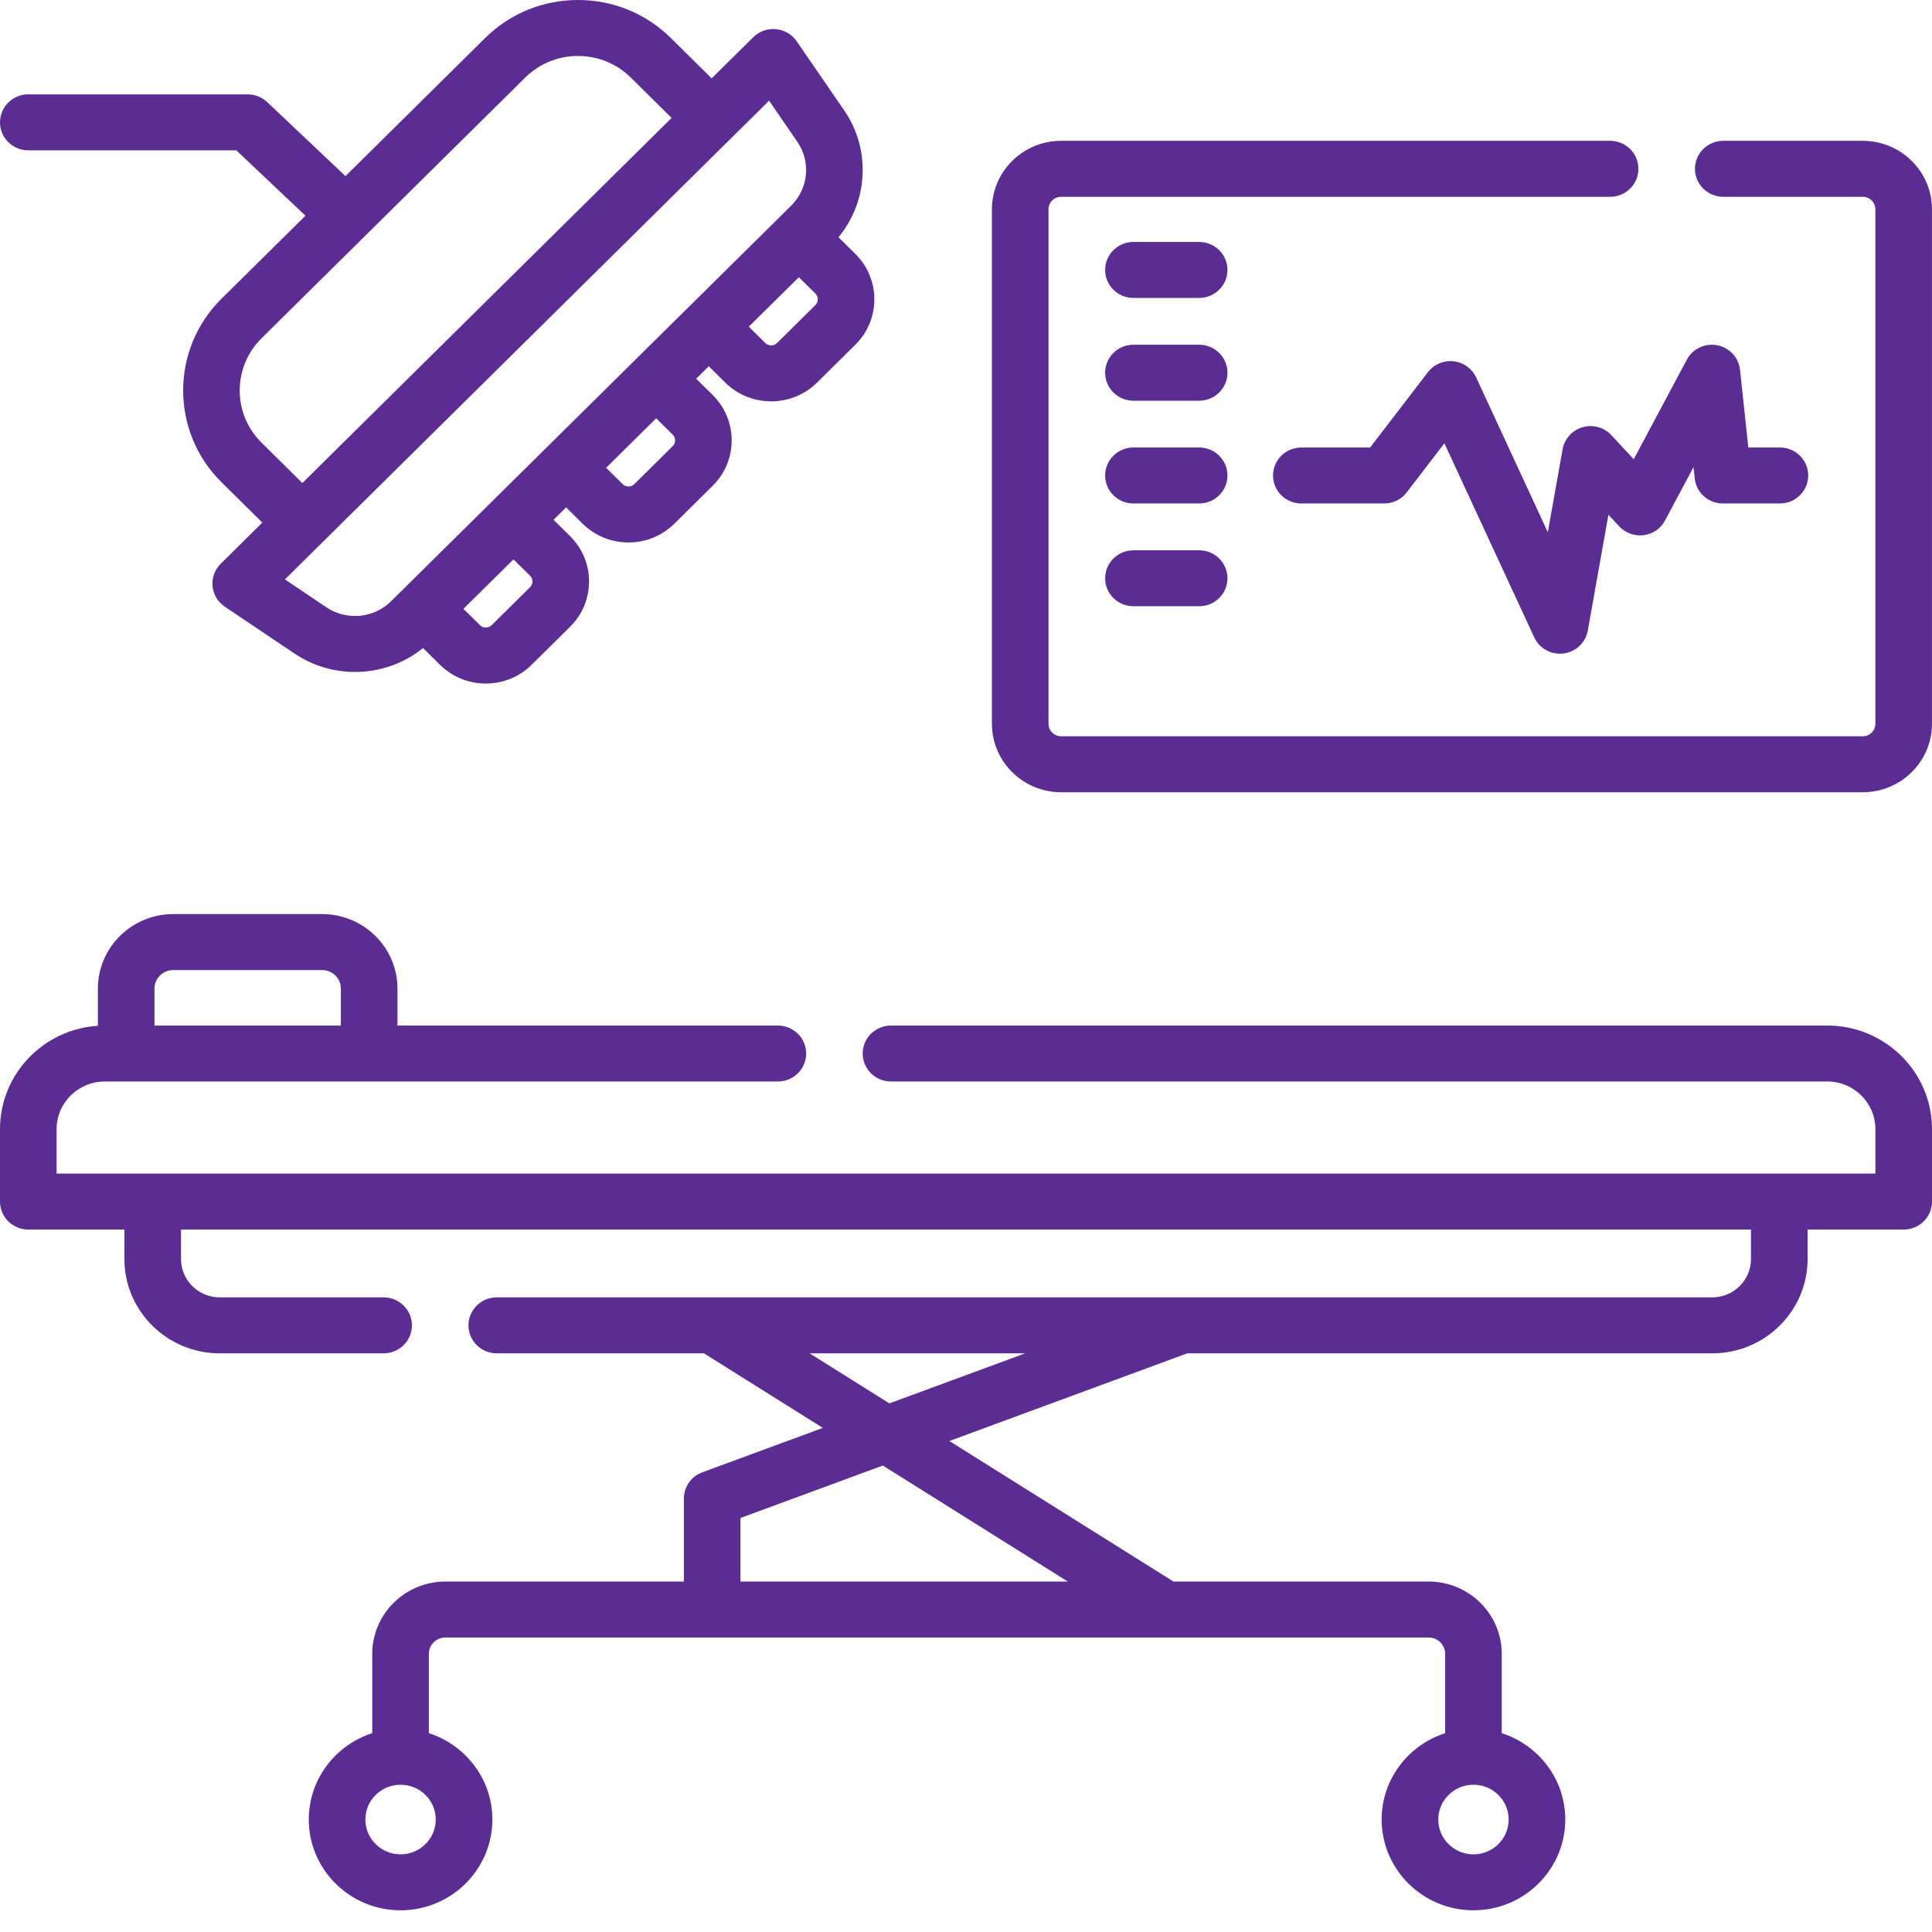
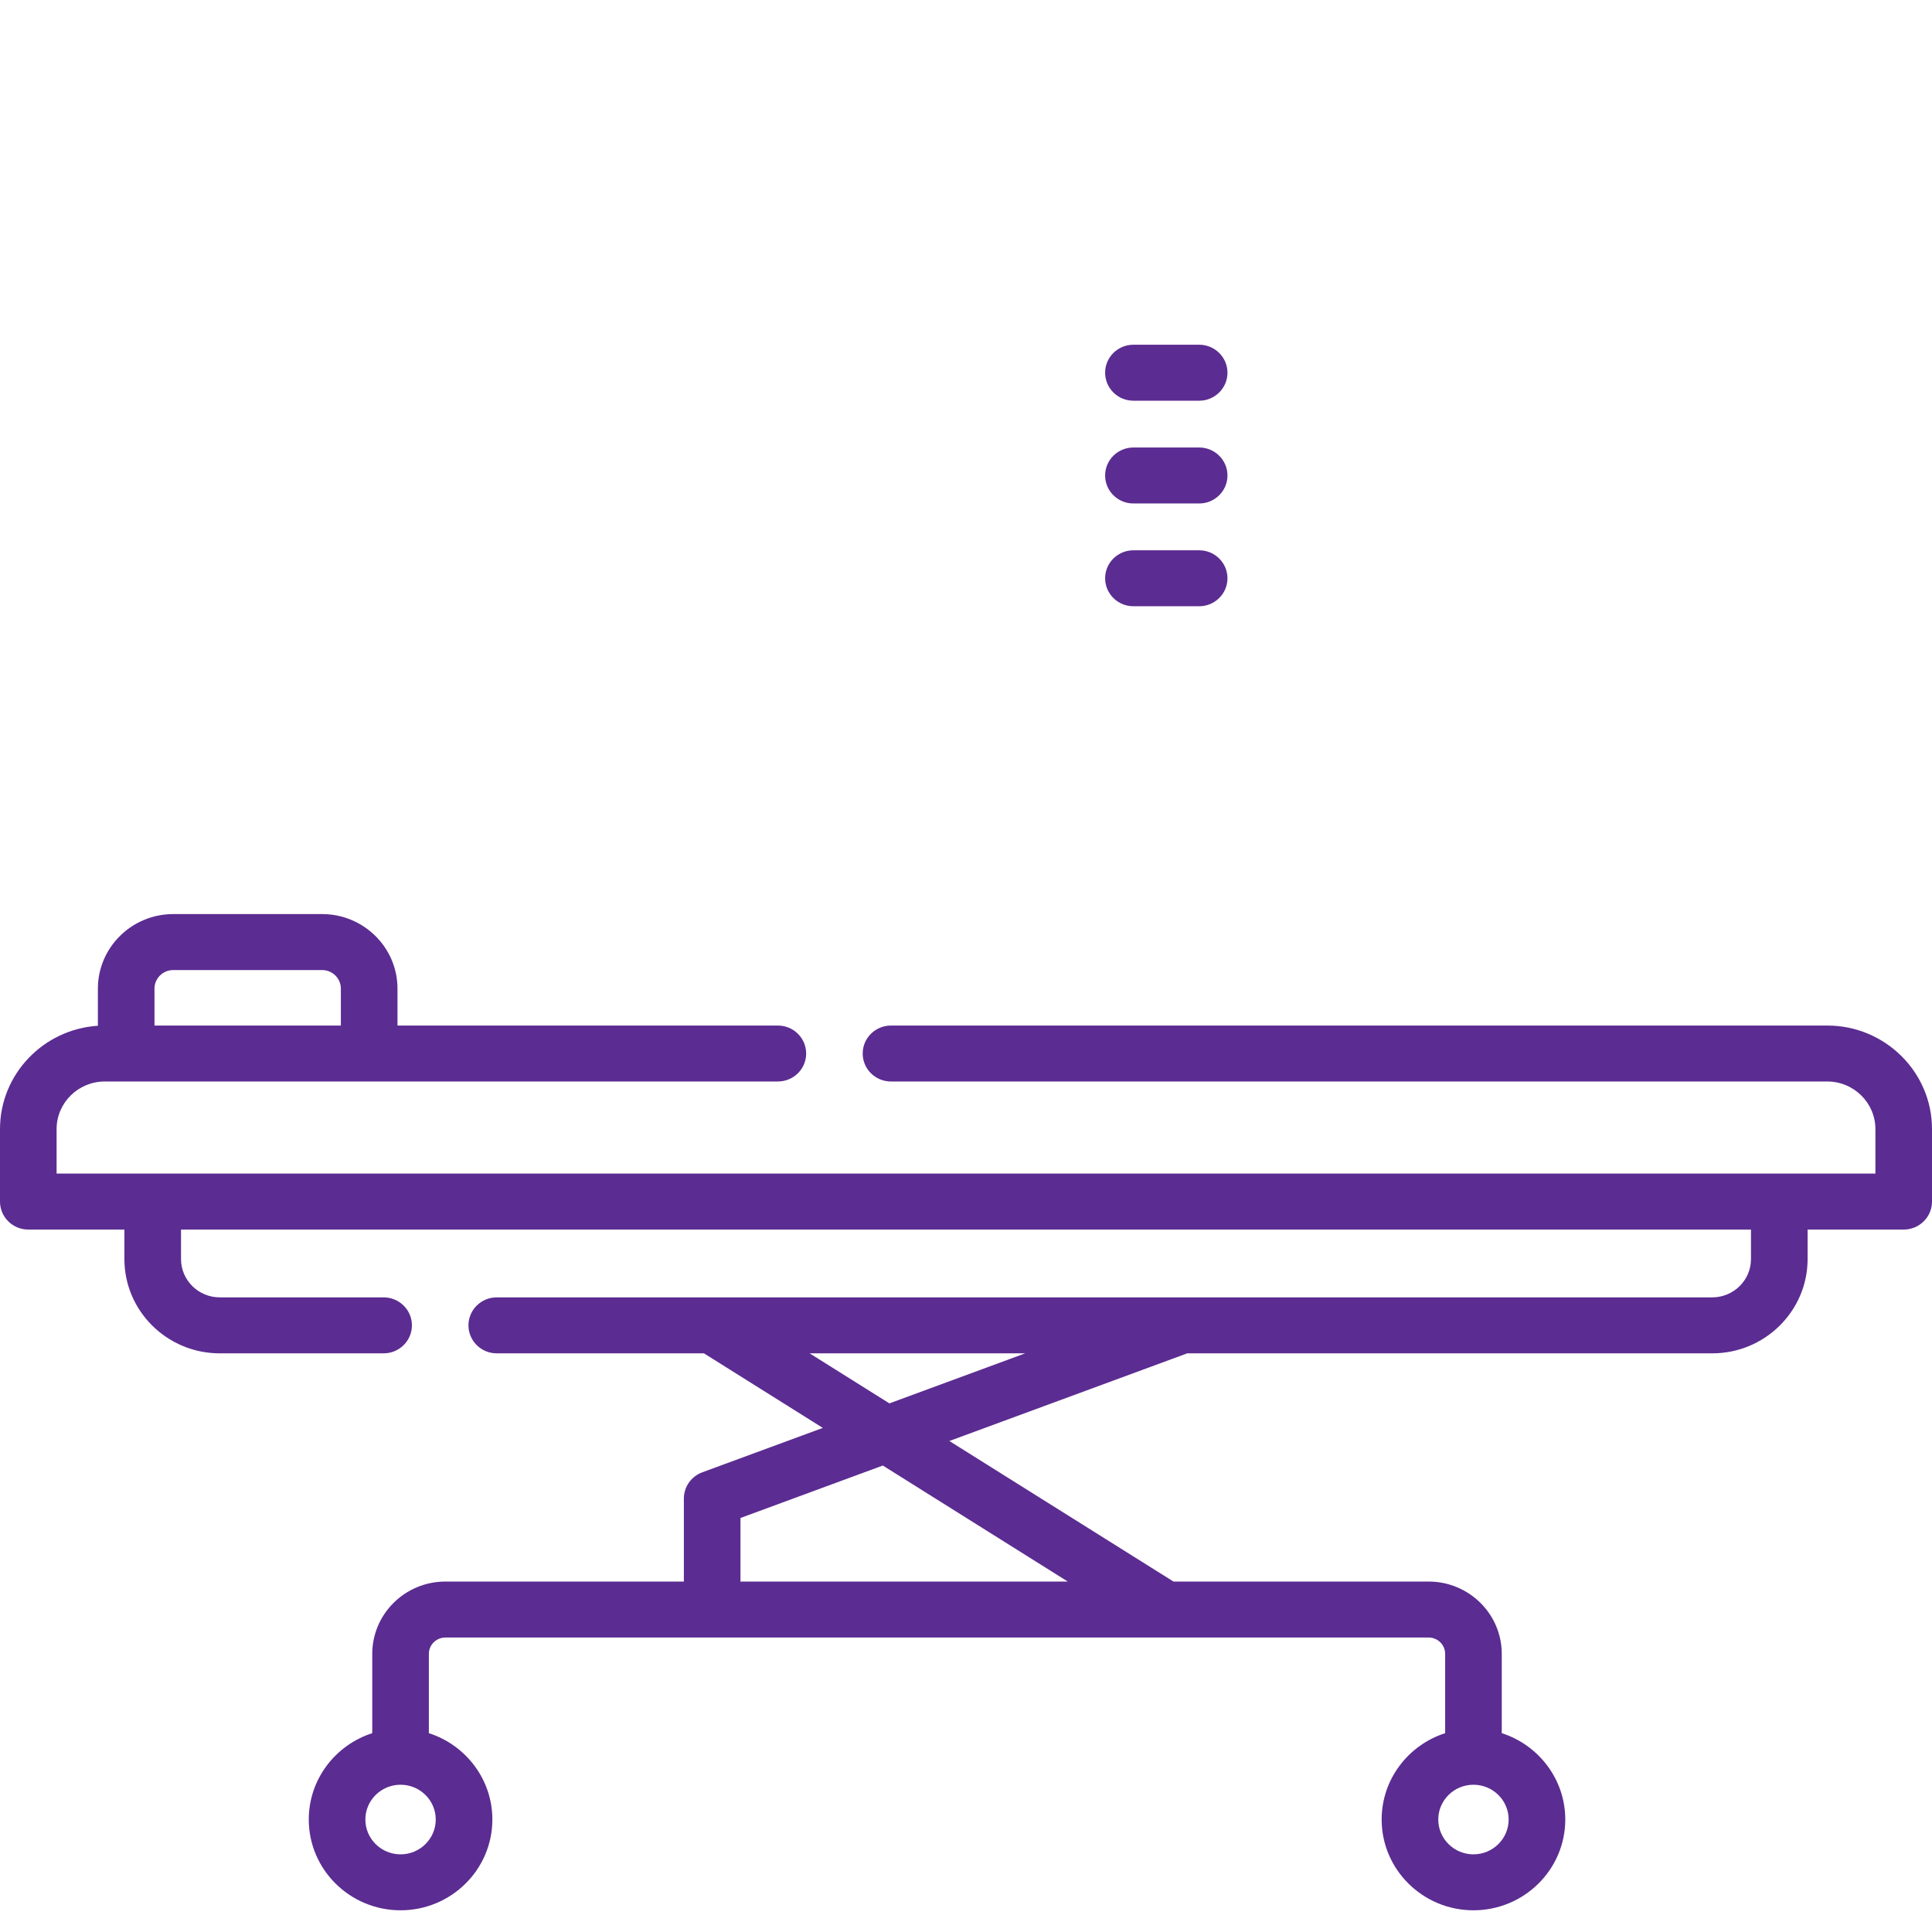
<svg xmlns="http://www.w3.org/2000/svg" width="72" height="72" viewBox="0 0 72 72" fill="none">
-   <path d="M1.055 5.602H8.807L11.384 8.039L8.256 11.131C6.349 13.017 6.349 16.087 8.256 17.973L9.776 19.476L8.225 21.01C8.003 21.23 7.892 21.536 7.921 21.846C7.951 22.155 8.118 22.435 8.378 22.61L10.979 24.358C11.662 24.818 12.448 25.042 13.229 25.042C14.135 25.042 15.036 24.74 15.766 24.151L16.395 24.773C16.852 25.225 17.459 25.473 18.105 25.473C18.75 25.473 19.358 25.225 19.814 24.773L21.244 23.36C21.7 22.908 21.952 22.308 21.952 21.669C21.952 21.031 21.7 20.431 21.244 19.979L20.628 19.371L21.097 18.908L21.712 19.516C22.169 19.967 22.776 20.216 23.422 20.216C24.067 20.216 24.674 19.967 25.131 19.516L26.561 18.103C27.503 17.171 27.503 15.654 26.561 14.722L25.945 14.114L26.414 13.65L27.029 14.259C27.501 14.725 28.12 14.957 28.738 14.957C29.358 14.957 29.977 14.724 30.448 14.259L31.878 12.845C32.82 11.913 32.82 10.397 31.878 9.465L31.248 8.842C32.358 7.499 32.462 5.569 31.458 4.109L29.69 1.538C29.513 1.28 29.23 1.115 28.917 1.086C28.606 1.057 28.294 1.167 28.072 1.386L26.521 2.92L25.001 1.417C24.076 0.503 22.848 0 21.541 0C20.233 0 19.005 0.503 18.08 1.417L12.875 6.563L9.959 3.806C9.763 3.62 9.502 3.517 9.23 3.517H1.055C0.472 3.517 0 3.983 0 4.56C0 5.136 0.472 5.602 1.055 5.602ZM19.752 21.454C19.827 21.528 19.842 21.612 19.842 21.669C19.842 21.727 19.827 21.811 19.752 21.885L18.323 23.298C18.202 23.417 18.007 23.417 17.887 23.298L17.271 22.69L19.137 20.846L19.752 21.454ZM25.069 16.197C25.189 16.315 25.189 16.509 25.069 16.627L23.64 18.041C23.519 18.16 23.324 18.16 23.204 18.041L22.589 17.433L24.454 15.588L25.069 16.197ZM30.386 11.37L28.957 12.784C28.836 12.902 28.641 12.902 28.521 12.784L27.905 12.175L29.771 10.331L30.386 10.939C30.506 11.058 30.506 11.251 30.386 11.37ZM28.662 3.752L29.713 5.282C30.225 6.026 30.129 7.027 29.486 7.663C27.768 9.362 16.122 20.876 14.573 22.408C13.93 23.044 12.917 23.139 12.165 22.633L10.618 21.593C14.633 17.624 26.383 6.006 28.662 3.752ZM19.572 2.892C20.098 2.372 20.797 2.086 21.541 2.086C22.284 2.086 22.983 2.372 23.509 2.892L25.029 4.395L11.268 18.001L9.748 16.498C8.662 15.425 8.662 13.679 9.748 12.605L19.572 2.892Z" fill="#5B2C91" />
-   <path d="M44.69 9.017H42.239C41.657 9.017 41.185 9.484 41.185 10.06C41.185 10.636 41.657 11.103 42.239 11.103H44.69C45.272 11.103 45.744 10.636 45.744 10.06C45.744 9.484 45.272 9.017 44.69 9.017Z" fill="#5B2C91" />
  <path d="M44.69 12.847H42.239C41.657 12.847 41.185 13.314 41.185 13.89C41.185 14.466 41.657 14.933 42.239 14.933H44.69C45.272 14.933 45.744 14.466 45.744 13.89C45.744 13.314 45.272 12.847 44.69 12.847Z" fill="#5B2C91" />
  <path d="M44.69 16.677H42.239C41.657 16.677 41.185 17.144 41.185 17.72C41.185 18.296 41.657 18.763 42.239 18.763H44.69C45.272 18.763 45.744 18.296 45.744 17.72C45.744 17.144 45.272 16.677 44.69 16.677Z" fill="#5B2C91" />
  <path d="M44.69 20.508H42.239C41.657 20.508 41.185 20.974 41.185 21.55C41.185 22.126 41.657 22.593 42.239 22.593H44.69C45.272 22.593 45.744 22.126 45.744 21.55C45.744 20.974 45.272 20.508 44.69 20.508Z" fill="#5B2C91" />
-   <path d="M60.05 16.217C59.778 15.924 59.363 15.81 58.977 15.921C58.592 16.033 58.304 16.351 58.234 16.742L57.683 19.837L55.013 14.067C54.858 13.733 54.538 13.504 54.169 13.464C53.801 13.424 53.438 13.578 53.213 13.871L51.06 16.678H48.497C47.914 16.678 47.442 17.144 47.442 17.721C47.442 18.297 47.914 18.763 48.497 18.763H51.584C51.914 18.763 52.225 18.61 52.424 18.351L53.828 16.52L57.176 23.752C57.349 24.127 57.726 24.361 58.134 24.361C58.178 24.361 58.224 24.358 58.269 24.353C58.727 24.295 59.093 23.949 59.173 23.499L59.941 19.183L60.342 19.615C60.574 19.864 60.915 19.988 61.255 19.944C61.595 19.9 61.892 19.696 62.052 19.396L63.112 17.408L63.157 17.83C63.214 18.36 63.666 18.763 64.206 18.763H66.332C66.915 18.763 67.387 18.296 67.387 17.72C67.387 17.144 66.915 16.677 66.332 16.677H65.155L64.845 13.78C64.796 13.324 64.451 12.953 63.995 12.866C63.539 12.78 63.079 12.998 62.863 13.404L60.884 17.115L60.05 16.217Z" fill="#5B2C91" />
  <path d="M68.096 38.219H33.205C32.622 38.219 32.15 38.686 32.15 39.262C32.15 39.838 32.622 40.304 33.205 40.304H68.096C69.086 40.304 69.891 41.1 69.891 42.079V43.736H2.109V42.079C2.109 41.1 2.914 40.304 3.904 40.304H28.988C29.571 40.304 30.043 39.838 30.043 39.262C30.043 38.686 29.571 38.219 28.988 38.219H14.813V36.842C14.813 35.311 13.553 34.065 12.004 34.065H6.457C4.908 34.065 3.648 35.311 3.648 36.842V38.227C1.614 38.358 0 40.035 0 42.079V44.779C0 45.355 0.472 45.822 1.055 45.822H4.636V46.922C4.636 48.859 6.23 50.435 8.189 50.435H14.296C14.878 50.435 15.351 49.968 15.351 49.392C15.351 48.816 14.878 48.349 14.296 48.349H8.189C7.393 48.349 6.746 47.709 6.746 46.922V45.822H65.254V46.922C65.254 47.709 64.607 48.349 63.811 48.349C59.038 48.349 24.316 48.349 18.513 48.349C17.93 48.349 17.458 48.816 17.458 49.392C17.458 49.968 17.93 50.435 18.513 50.435H26.234L30.664 53.214L26.172 54.869C25.759 55.021 25.486 55.411 25.486 55.846V58.94H16.598C15.095 58.94 13.873 60.149 13.873 61.635V64.59C12.501 65.031 11.507 66.307 11.507 67.808C11.507 69.674 13.041 71.191 14.928 71.191C16.814 71.191 18.349 69.674 18.349 67.808C18.349 66.307 17.354 65.031 15.982 64.59V61.635C15.982 61.299 16.259 61.026 16.598 61.026H53.241C53.58 61.026 53.857 61.299 53.857 61.635V64.59C52.485 65.031 51.49 66.307 51.49 67.808C51.49 69.674 53.025 71.191 54.911 71.191C56.798 71.191 58.333 69.674 58.333 67.808C58.333 66.307 57.338 65.031 55.966 64.59V61.635C55.966 60.149 54.744 58.94 53.241 58.94H43.732L35.38 53.702L44.245 50.435H63.811C65.77 50.435 67.364 48.859 67.364 46.922V45.822H70.945C71.528 45.822 72 45.355 72 44.779V42.078C72 39.95 70.249 38.219 68.096 38.219ZM5.757 36.842C5.757 36.461 6.071 36.151 6.457 36.151H12.004C12.389 36.151 12.703 36.461 12.703 36.842V38.219H5.757V36.842ZM14.928 69.106C14.204 69.106 13.616 68.524 13.616 67.808C13.616 67.097 14.198 66.517 14.917 66.512C14.92 66.512 14.924 66.512 14.928 66.512C14.931 66.512 14.935 66.512 14.938 66.512C15.657 66.517 16.239 67.097 16.239 67.808C16.239 68.524 15.651 69.106 14.928 69.106ZM54.911 69.106C54.188 69.106 53.6 68.524 53.6 67.808C53.6 67.097 54.182 66.517 54.901 66.512C54.904 66.512 54.908 66.512 54.911 66.512C54.915 66.512 54.919 66.512 54.922 66.512C55.641 66.517 56.223 67.097 56.223 67.808C56.223 68.524 55.635 69.106 54.911 69.106ZM39.795 58.941H27.595V56.571L32.9 54.616L39.795 58.941ZM33.145 52.3L30.172 50.435H38.205L33.145 52.3Z" fill="#5B2C91" />
-   <path d="M69.419 5.248H64.221C63.638 5.248 63.166 5.715 63.166 6.291C63.166 6.867 63.638 7.334 64.221 7.334H69.419C69.679 7.334 69.89 7.542 69.89 7.799V26.974C69.89 27.231 69.679 27.439 69.419 27.439H39.546C39.286 27.439 39.075 27.231 39.075 26.974V7.799C39.075 7.542 39.286 7.334 39.546 7.334H60.004C60.587 7.334 61.059 6.867 61.059 6.291C61.059 5.715 60.587 5.248 60.004 5.248H39.546C38.123 5.248 36.966 6.392 36.966 7.799V26.974C36.966 28.381 38.123 29.525 39.546 29.525H69.419C70.842 29.525 71.999 28.381 71.999 26.974V7.799C71.999 6.392 70.842 5.248 69.419 5.248Z" fill="#5B2C91" />
</svg>